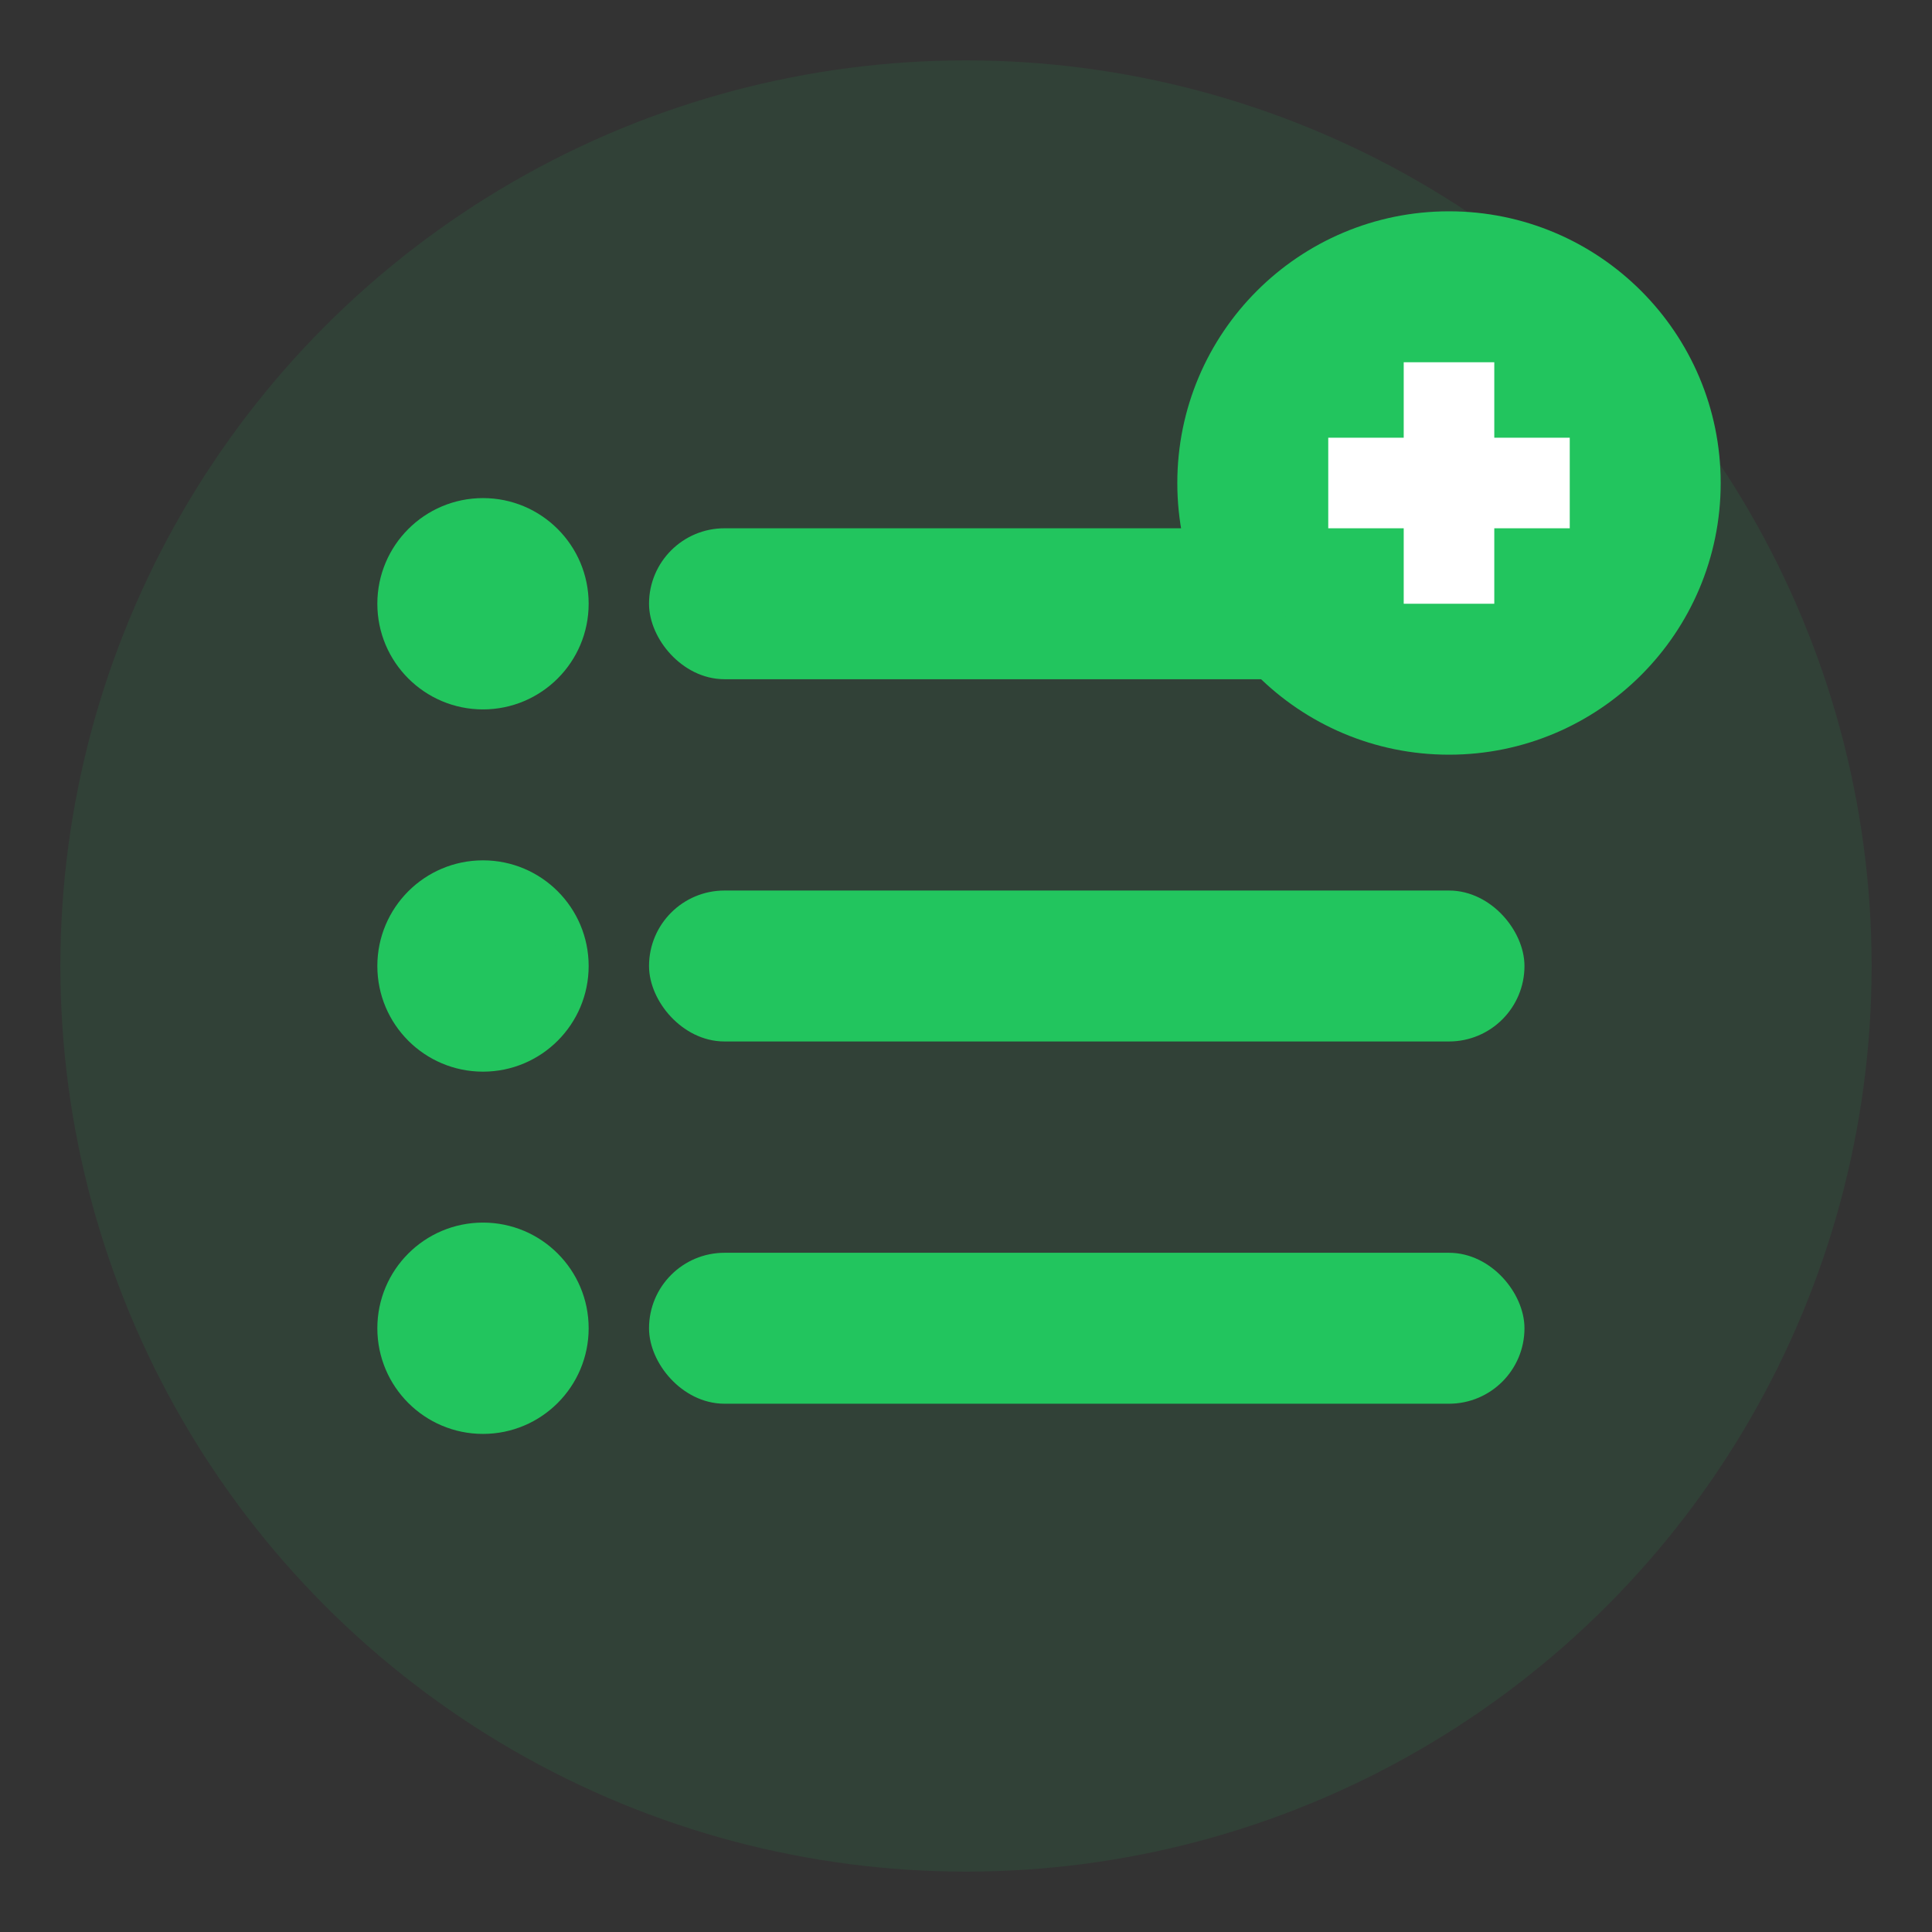
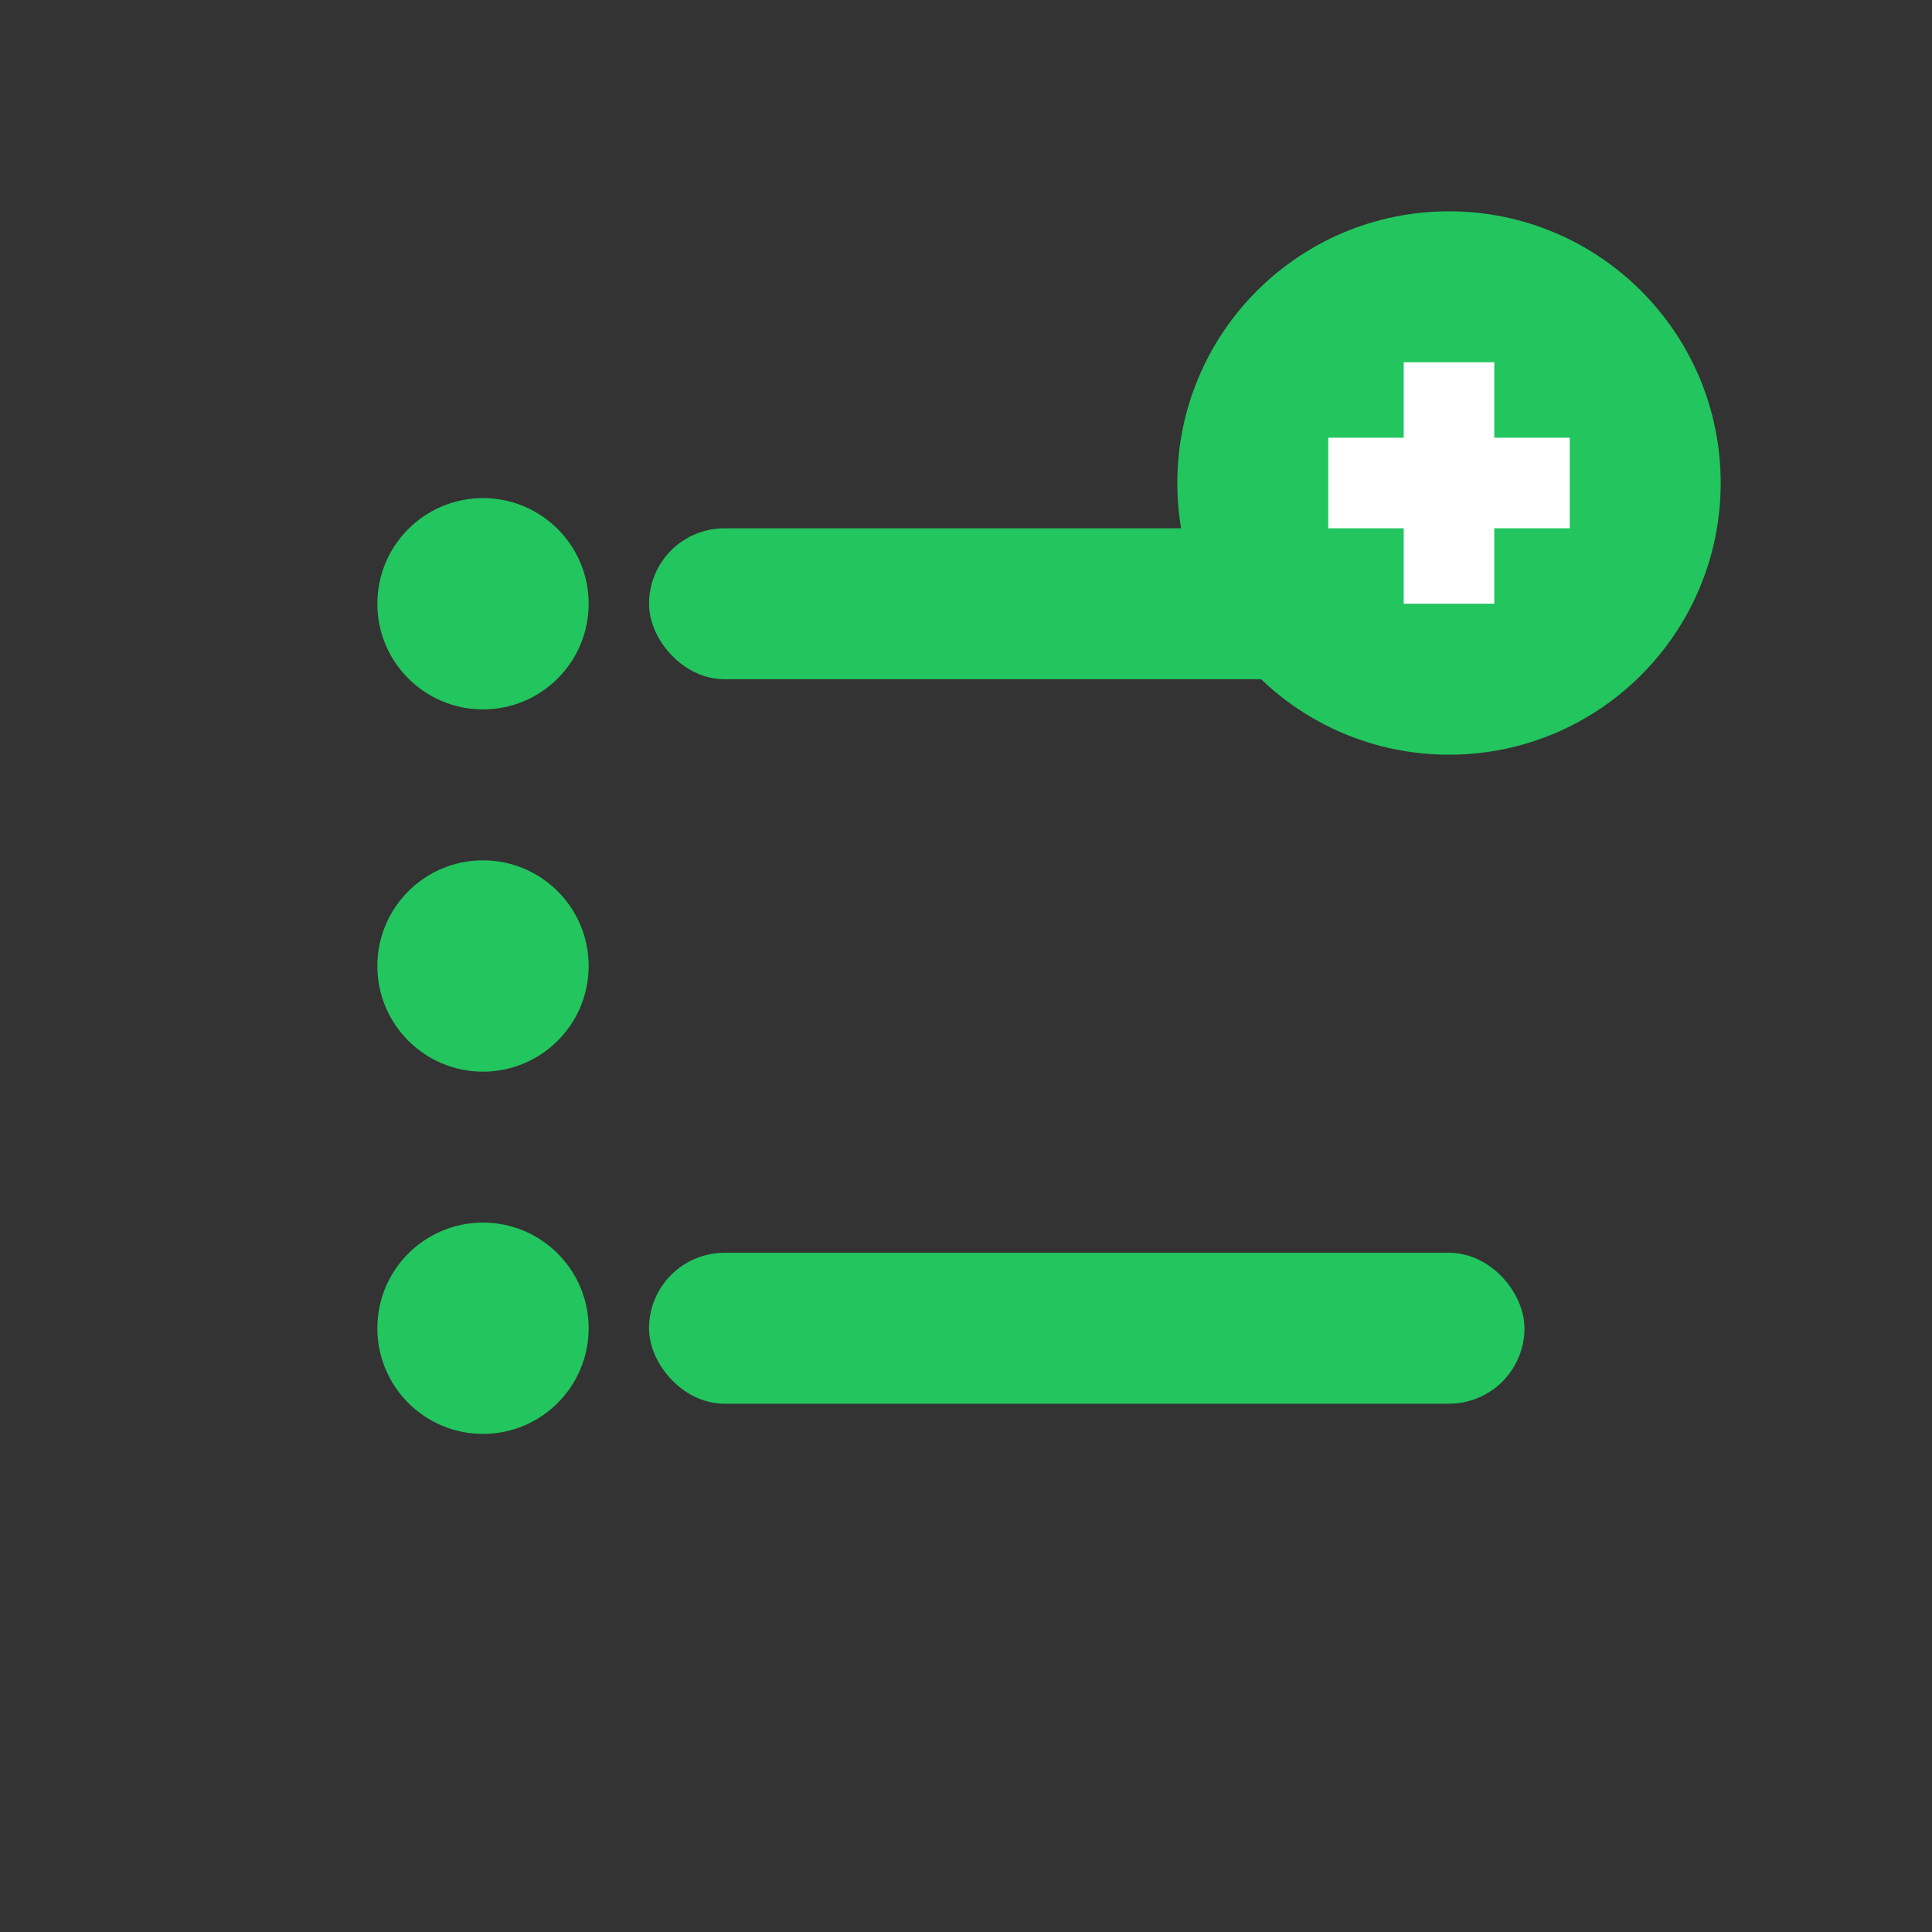
<svg xmlns="http://www.w3.org/2000/svg" viewBox="0 0 32 32" fill="none">
  <rect x="0" y="0" width="32" height="32" fill="#333333" stroke="none" />
-   <circle cx="16" cy="16" r="15" fill="#22c55e" opacity="0.1" />
  <g fill="#22c55e" stroke="#22c55e" stroke-width="0.5">
    <circle cx="8" cy="10" r="1.5" />
    <rect x="11" y="9" width="14" height="2" rx="1" />
    <circle cx="8" cy="16" r="1.5" />
-     <rect x="11" y="15" width="14" height="2" rx="1" />
    <circle cx="8" cy="22" r="1.5" />
    <rect x="11" y="21" width="14" height="2" rx="1" />
  </g>
  <g fill="#22c55e" stroke="#22c55e" stroke-width="1">
    <circle cx="24" cy="8" r="4" fill="#22c55e" />
    <line x1="22" y1="8" x2="26" y2="8" stroke="white" stroke-width="1.5" />
    <line x1="24" y1="6" x2="24" y2="10" stroke="white" stroke-width="1.5" />
  </g>
</svg>